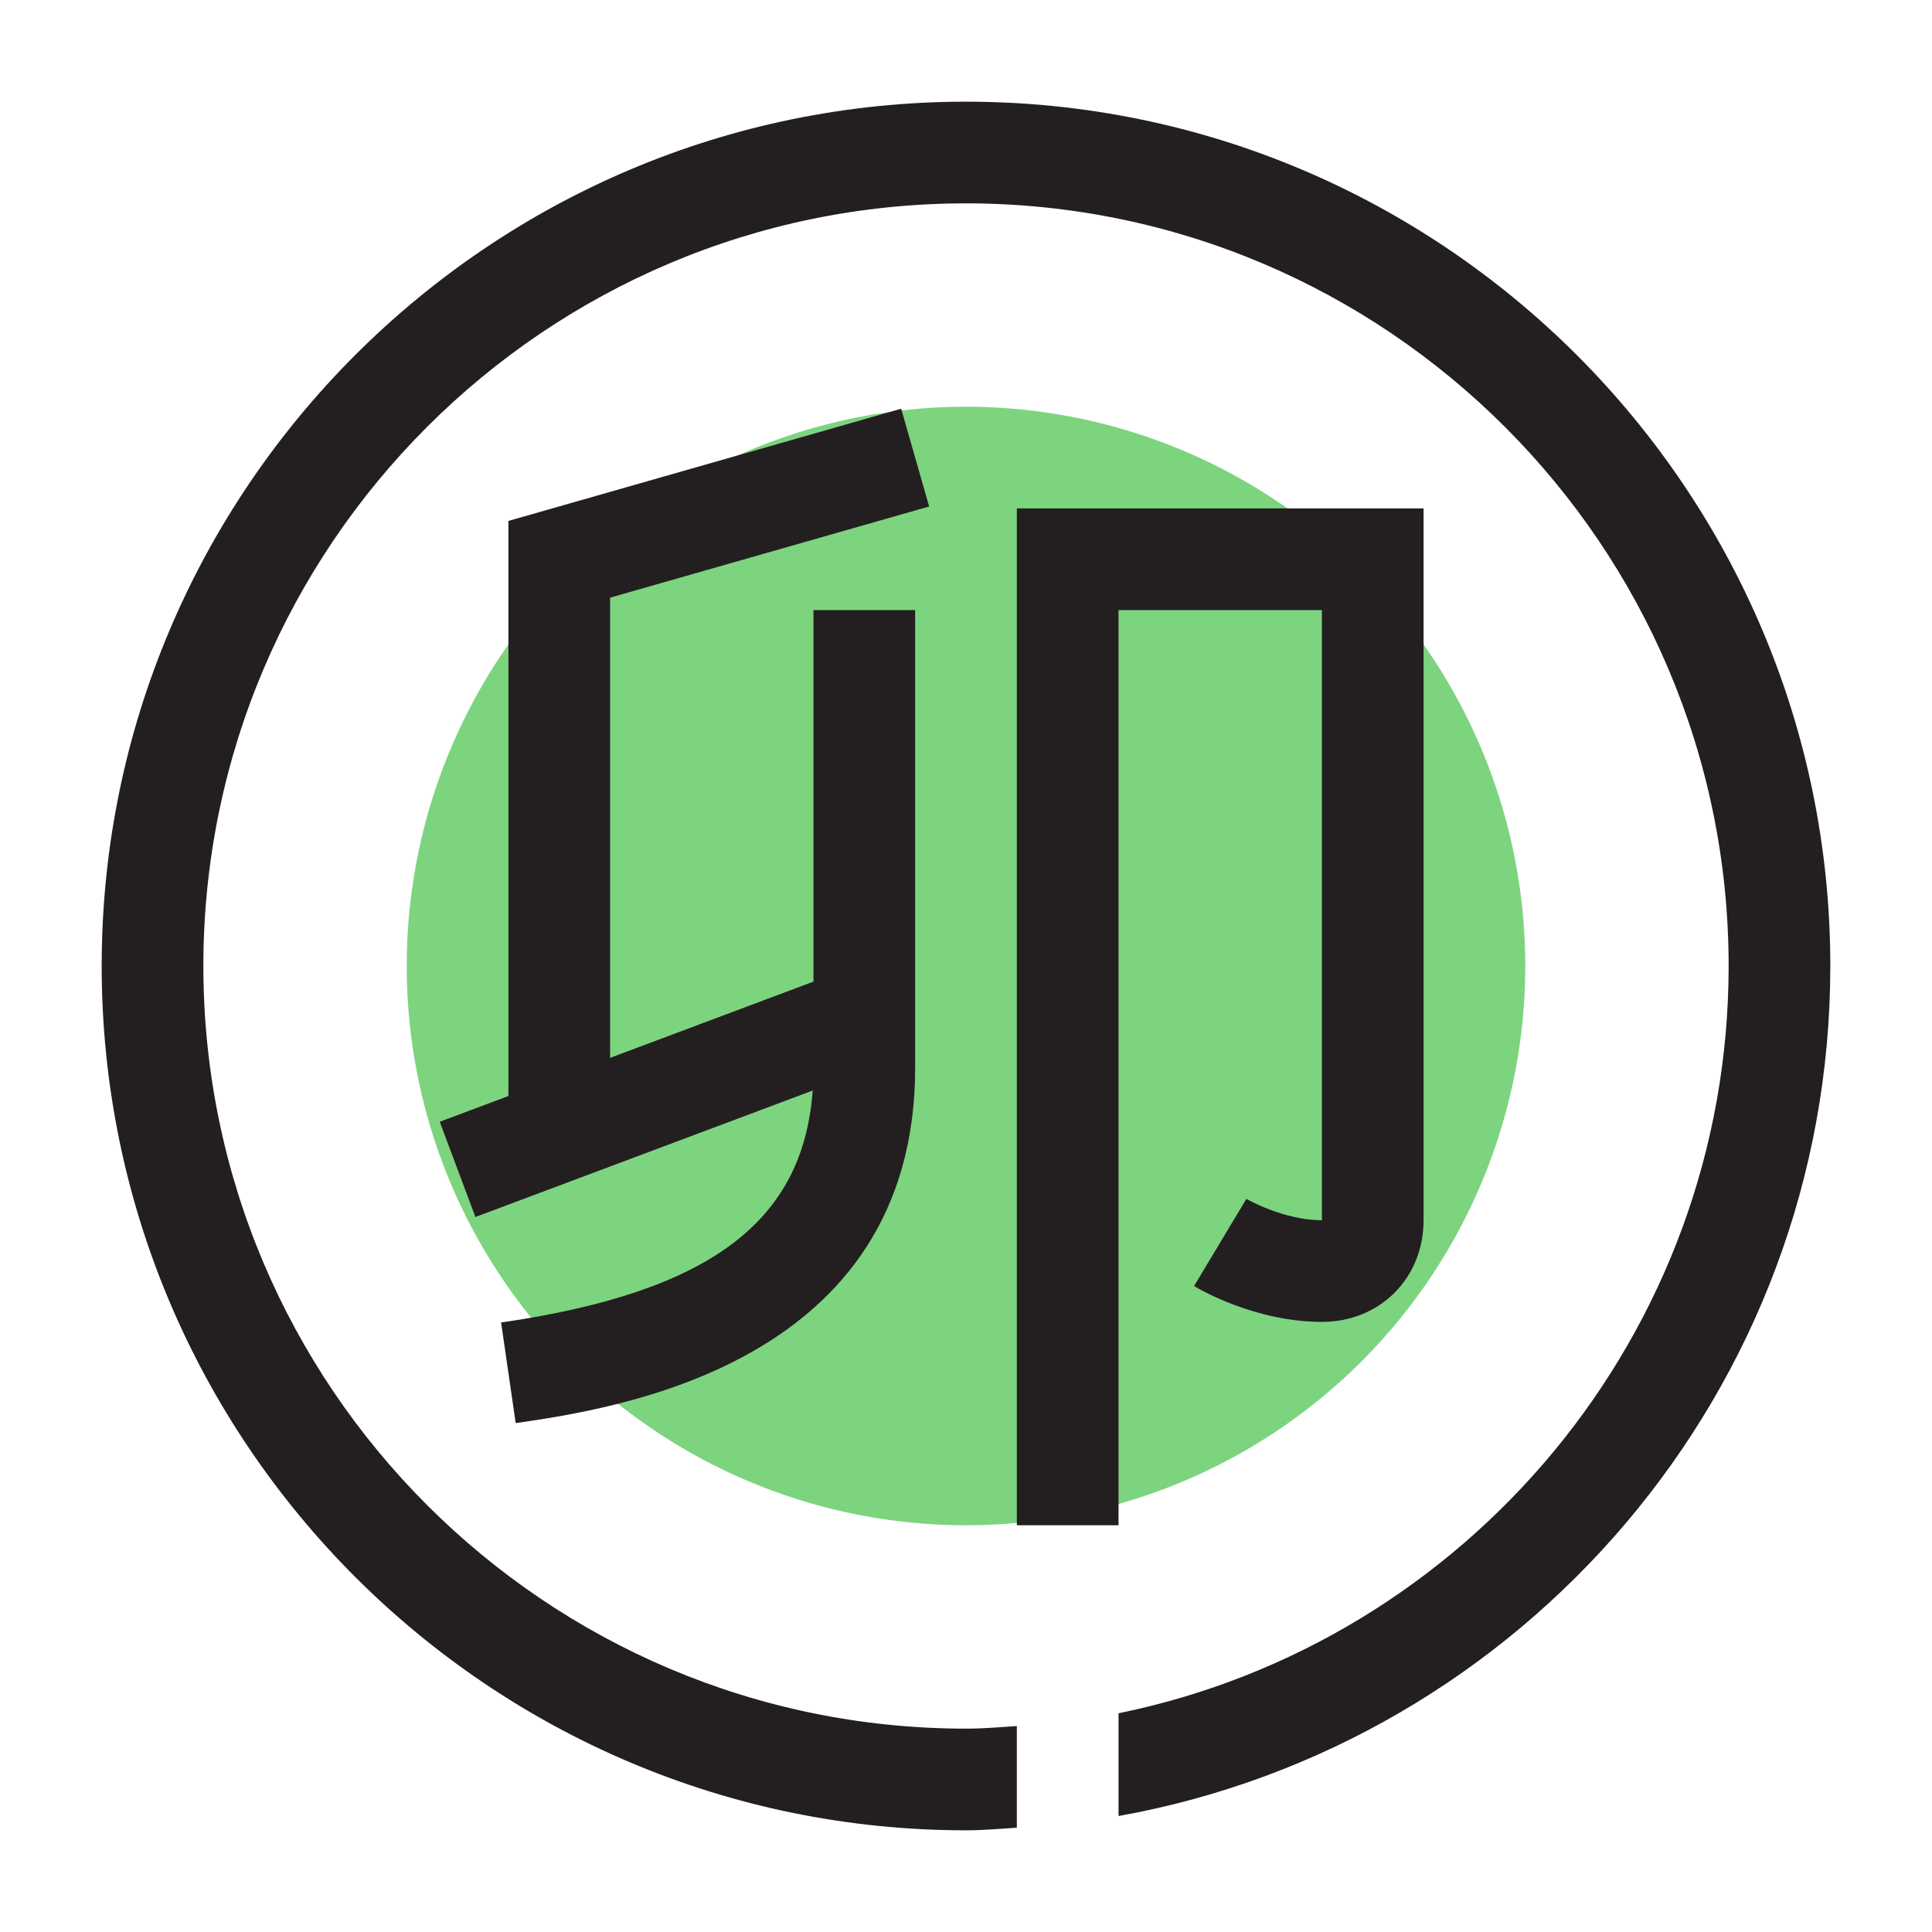
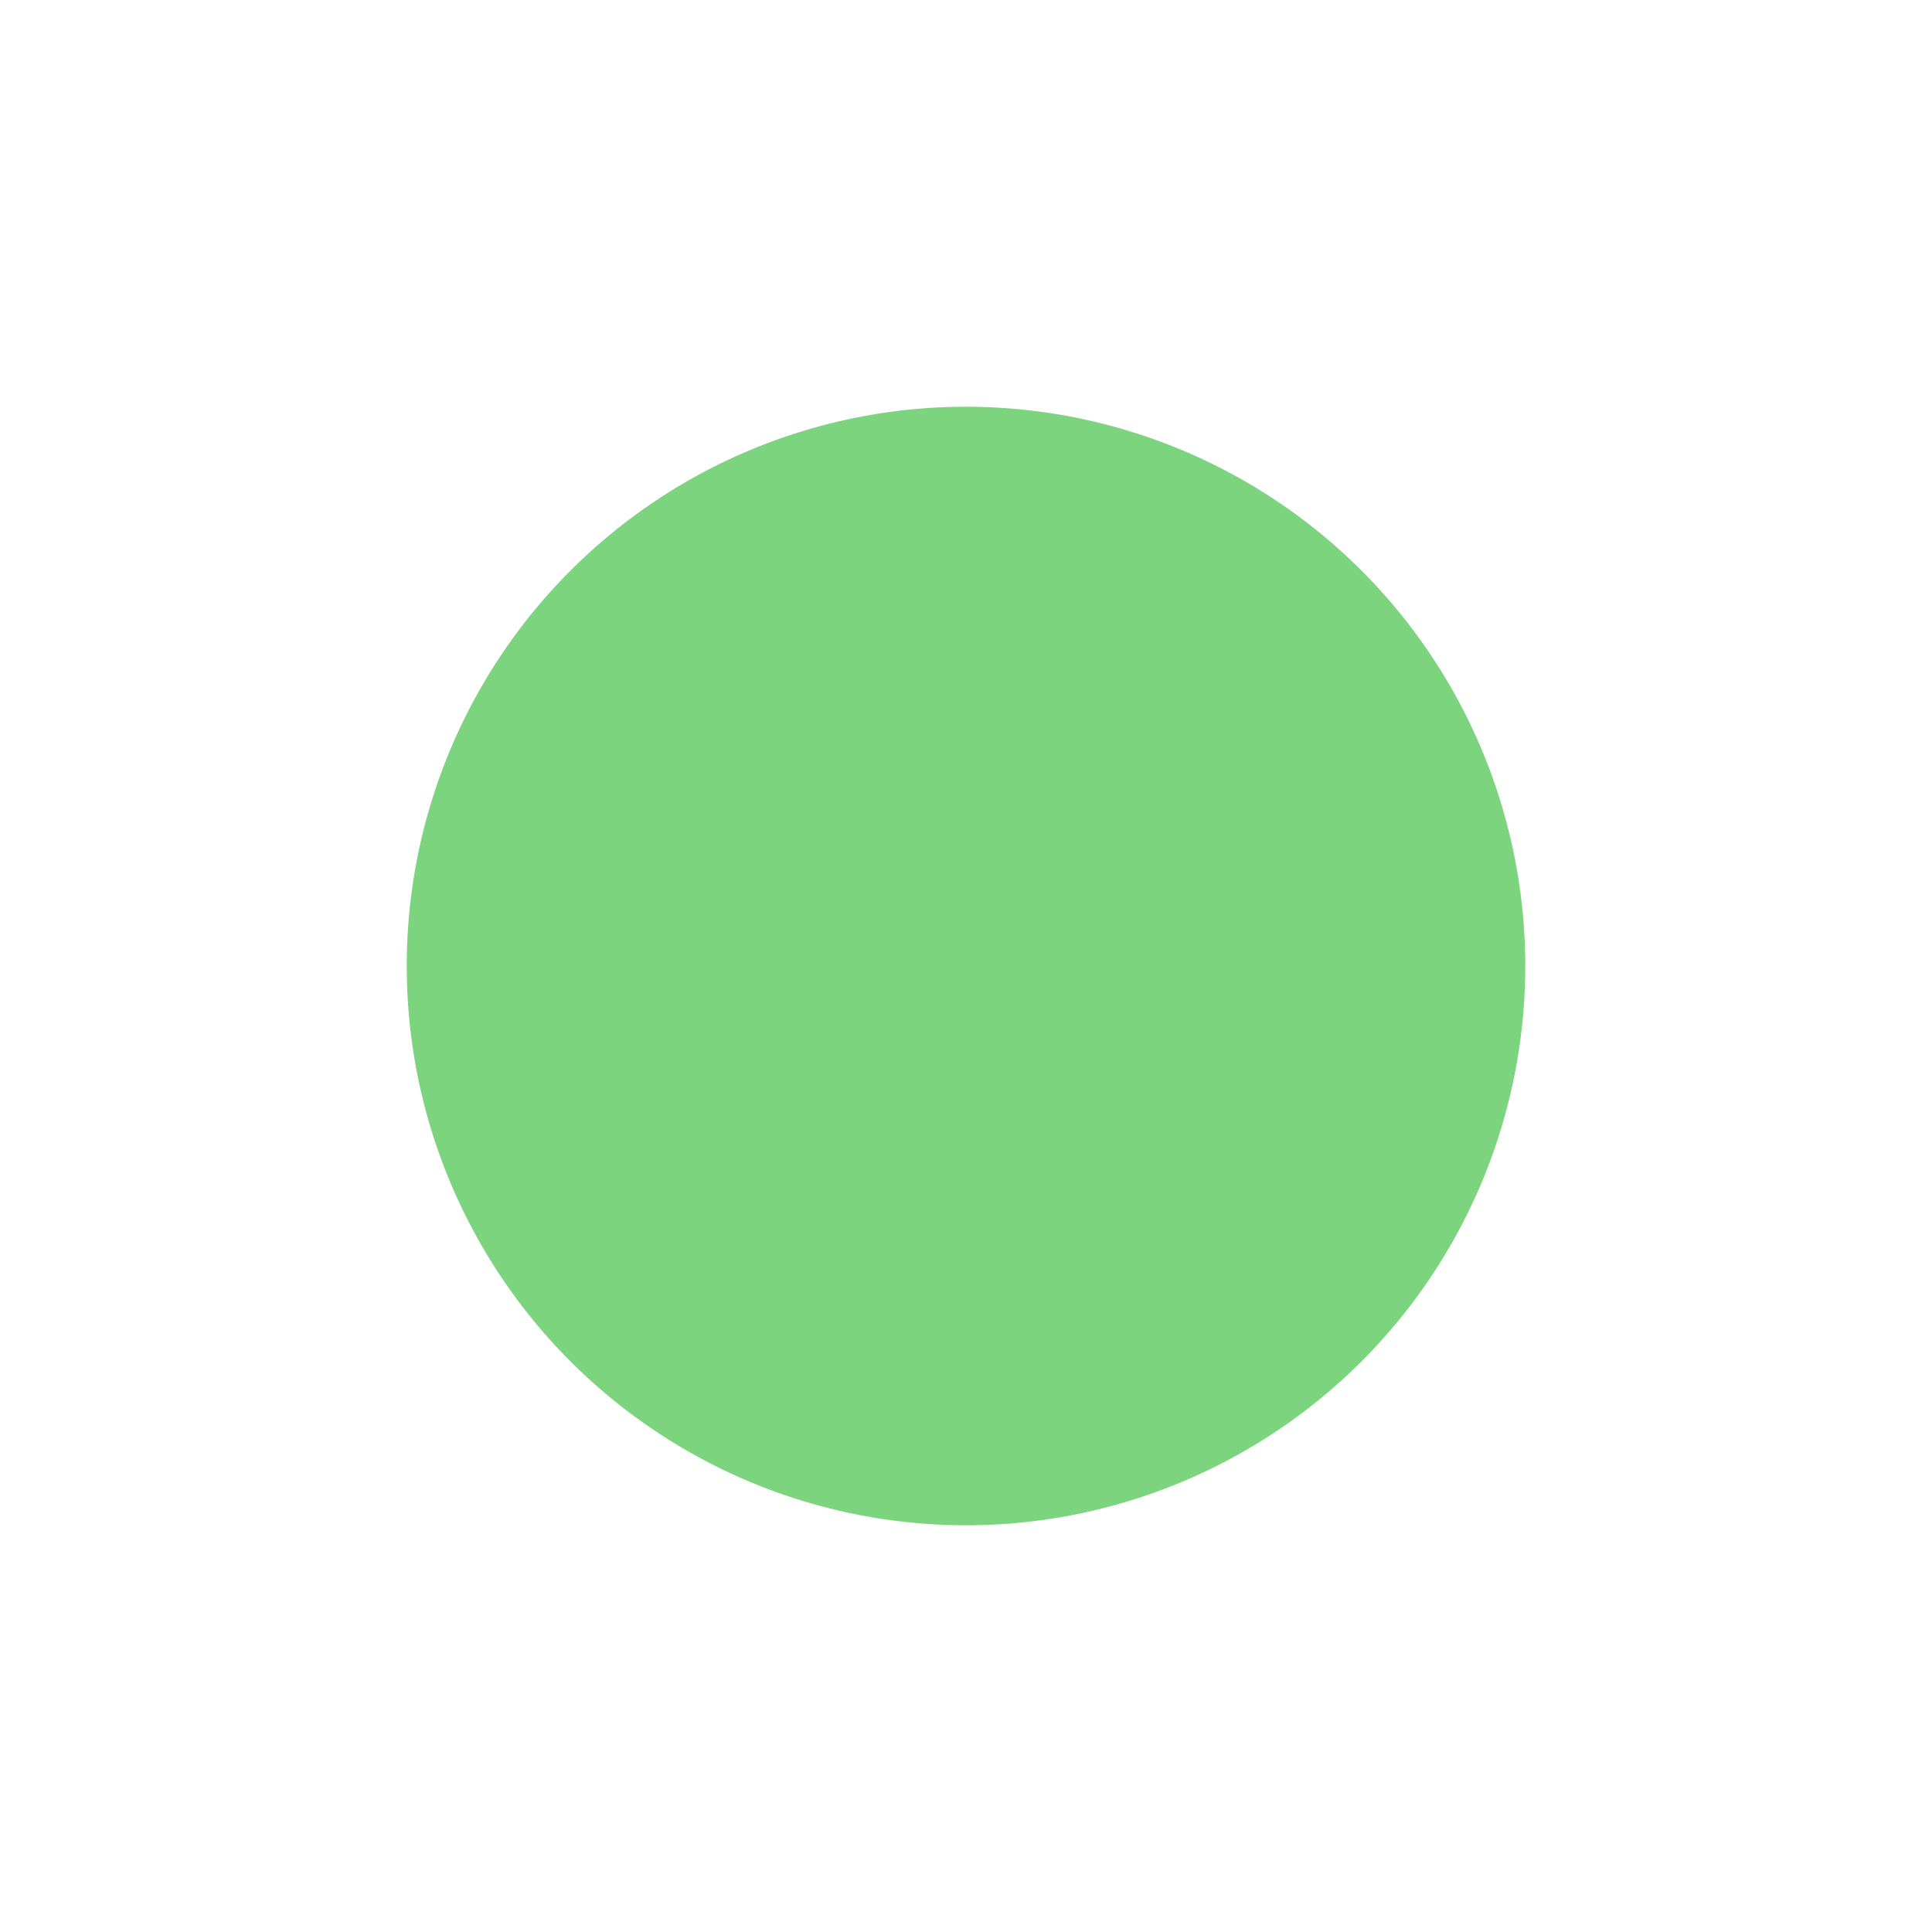
<svg xmlns="http://www.w3.org/2000/svg" width="800px" height="800px" viewBox="0 0 1024 1024" class="icon" version="1.1">
  <path d="M512 512m-296.421 0a296.421 296.421 0 1 0 592.842 0 296.421 296.421 0 1 0-592.842 0Z" fill="#7DD47F" />
-   <path d="M970.105 512c0 224.984-163.166 412.187-377.263 450.533v-54.461C777.135 870.508 916.211 707.207 916.211 512c0-222.882-181.329-404.211-404.211-404.211S107.789 289.118 107.789 512s181.329 404.211 404.211 404.211c9.081 0 18.001-0.755 26.947-1.374v53.895c-8.973 0.539-17.866 1.374-26.947 1.374-252.605 0-458.105-205.501-458.105-458.105S259.395 53.895 512 53.895s458.105 205.501 458.105 458.105z m-377.263-188.632h107.789v323.368c-20.48 0-39.936-11.264-40.017-11.318l-27.729 46.215c3.207 1.94 32.66 18.998 67.746 18.998 30.747 0 53.895-23.148 53.895-53.895V269.474h-215.579v538.947h53.895V323.368z m-107.789 242.526v-242.526h-53.895v196.904l-107.789 40.421v-243.928l169.095-48.317-14.821-51.82L269.474 276.103v304.802l-36.406 13.662 18.917 50.472 178.742-67.018c-5.039 69.928-55.269 106.981-165.133 122.934l7.734 53.329C325.713 746.658 485.053 723.537 485.053 565.895z" fill="#231F20" />
</svg>